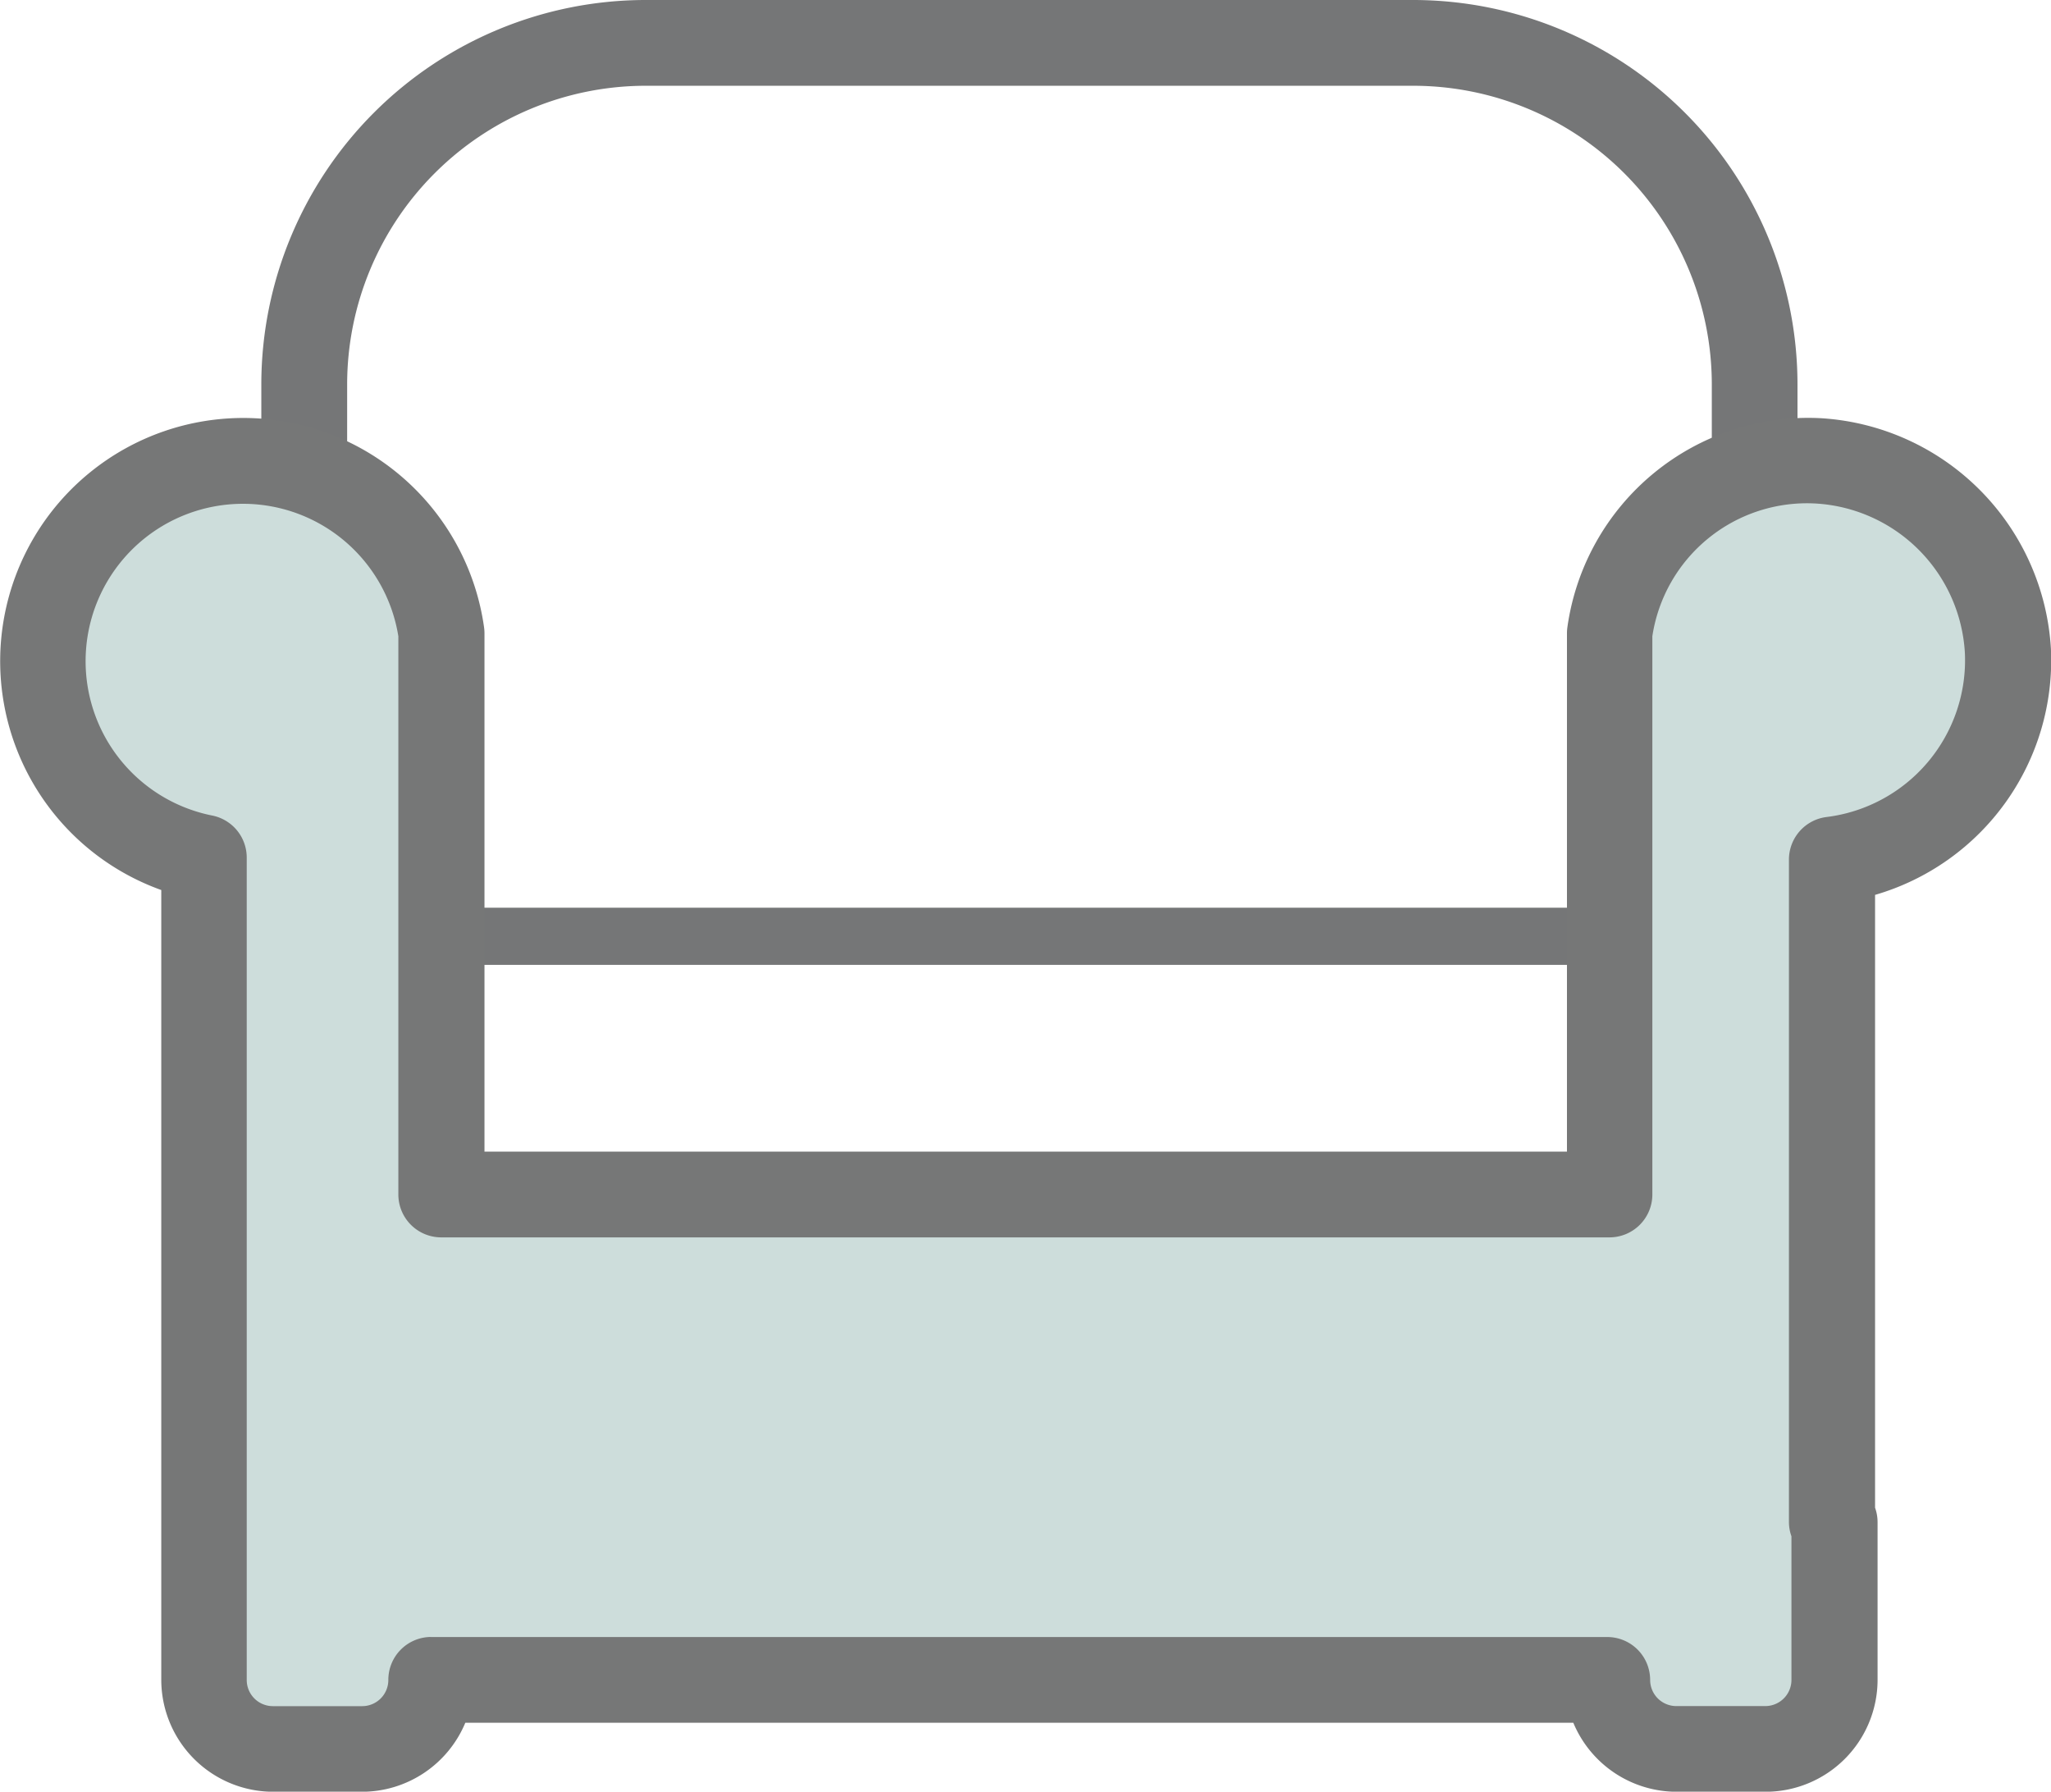
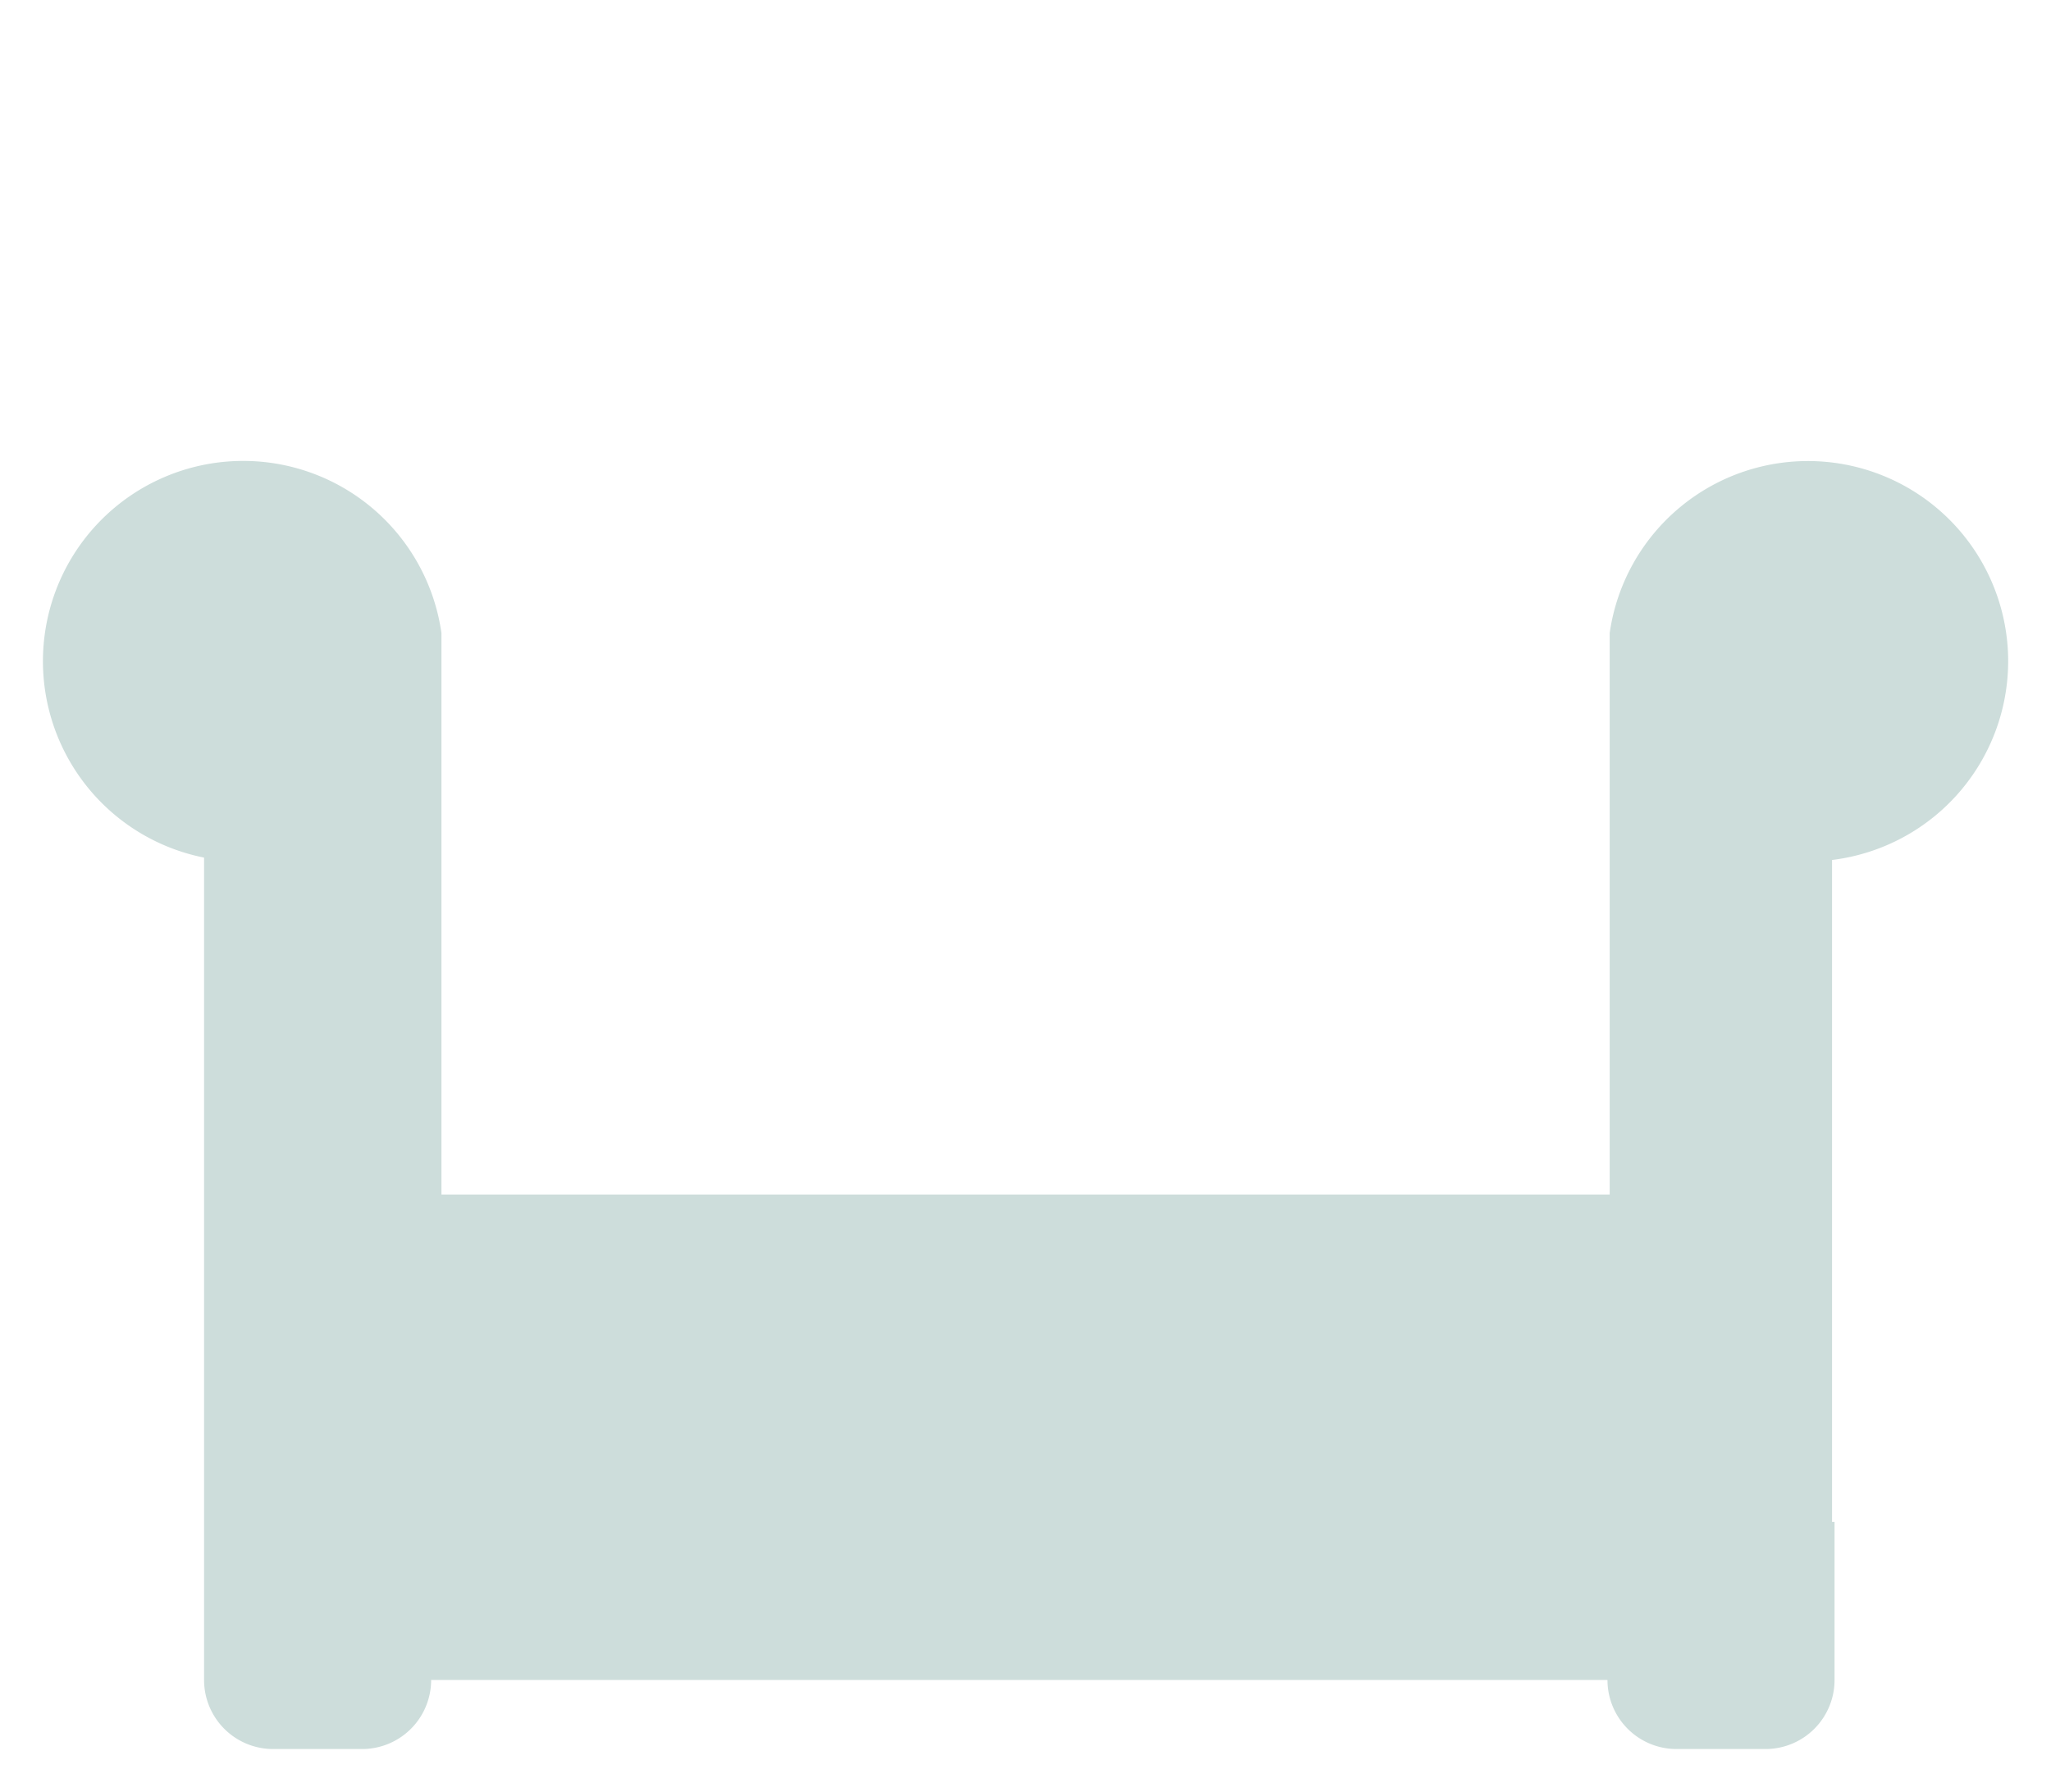
<svg xmlns="http://www.w3.org/2000/svg" width="27.839" height="24.316" viewBox="0 0 27.839 24.316">
  <defs>
    <style>.a{fill:#757677;}.b{fill:#cddddb;}.c{fill:#767777;}</style>
  </defs>
  <g transform="translate(3.547 0)">
-     <path class="a" d="M2419.181,1770.024h-19.687a.582.582,0,0,1-.582-.582v-13.03a5.22,5.22,0,0,1,5.214-5.214h10.423a5.22,5.22,0,0,1,5.214,5.214v13.03A.582.582,0,0,1,2419.181,1770.024Zm-19.105-1.164H2418.6v-12.448a4.055,4.055,0,0,0-4.05-4.05h-10.423a4.055,4.055,0,0,0-4.05,4.05Z" transform="translate(-2398.912 -1751.198)" />
-   </g>
+     </g>
  <g transform="translate(4.584 12.319)">
-     <path class="a" d="M2436.031,1973.665h-18.079a.388.388,0,0,1,0-.776h18.079a.388.388,0,0,1,0,.776Z" transform="translate(-2417.565 -1972.889)" />
-   </g>
+     </g>
  <g transform="translate(0 5.669)">
    <path class="b" d="M2372.226,1866.262a2.718,2.718,0,0,0-5.405-.242v7.62h-15.857v-7.619a2.718,2.718,0,1,0-3.222,3.047v11.161h0a.937.937,0,0,0,.937.937h1.208a.937.937,0,0,0,.937-.937h15.967a.937.937,0,0,0,.937.937h1.208a.937.937,0,0,0,.937-.937v-2.145h-.034V1869.1A2.719,2.719,0,0,0,2372.226,1866.262Z" transform="translate(-2344.972 -1863.098)" />
-     <path class="c" d="M2359.047,1871.855h-1.208a1.521,1.521,0,0,1-1.4-.937H2341.4a1.521,1.521,0,0,1-1.4.937h-1.208a1.521,1.521,0,0,1-1.519-1.519v-10.719a3.3,3.3,0,1,1,4.381-3.568.593.593,0,0,1,.006.081v7.037h14.693v-7.037a.593.593,0,0,1,.006-.081,3.3,3.3,0,0,1,3.448-2.835,3.33,3.33,0,0,1,3.115,3.13h0a3.316,3.316,0,0,1-2.387,3.339V1868a.585.585,0,0,1,.034.2v2.145A1.521,1.521,0,0,1,2359.047,1871.855Zm-18.113-2.1H2356.9a.582.582,0,0,1,.582.582.355.355,0,0,0,.355.355h1.208a.355.355,0,0,0,.355-.355v-1.949a.577.577,0,0,1-.034-.2v-8.984a.582.582,0,0,1,.512-.578,2.144,2.144,0,0,0,1.876-2.229h0a2.154,2.154,0,0,0-2.016-2.025,2.123,2.123,0,0,0-2.226,1.8v7.577a.582.582,0,0,1-.582.582h-15.857a.582.582,0,0,1-.582-.582v-7.576a2.136,2.136,0,1,0-2.527,2.433.582.582,0,0,1,.469.571v11.161a.355.355,0,0,0,.355.355H2340a.355.355,0,0,0,.355-.355A.582.582,0,0,1,2340.934,1869.754Z" transform="translate(-2335.084 -1853.207)" />
  </g>
</svg>